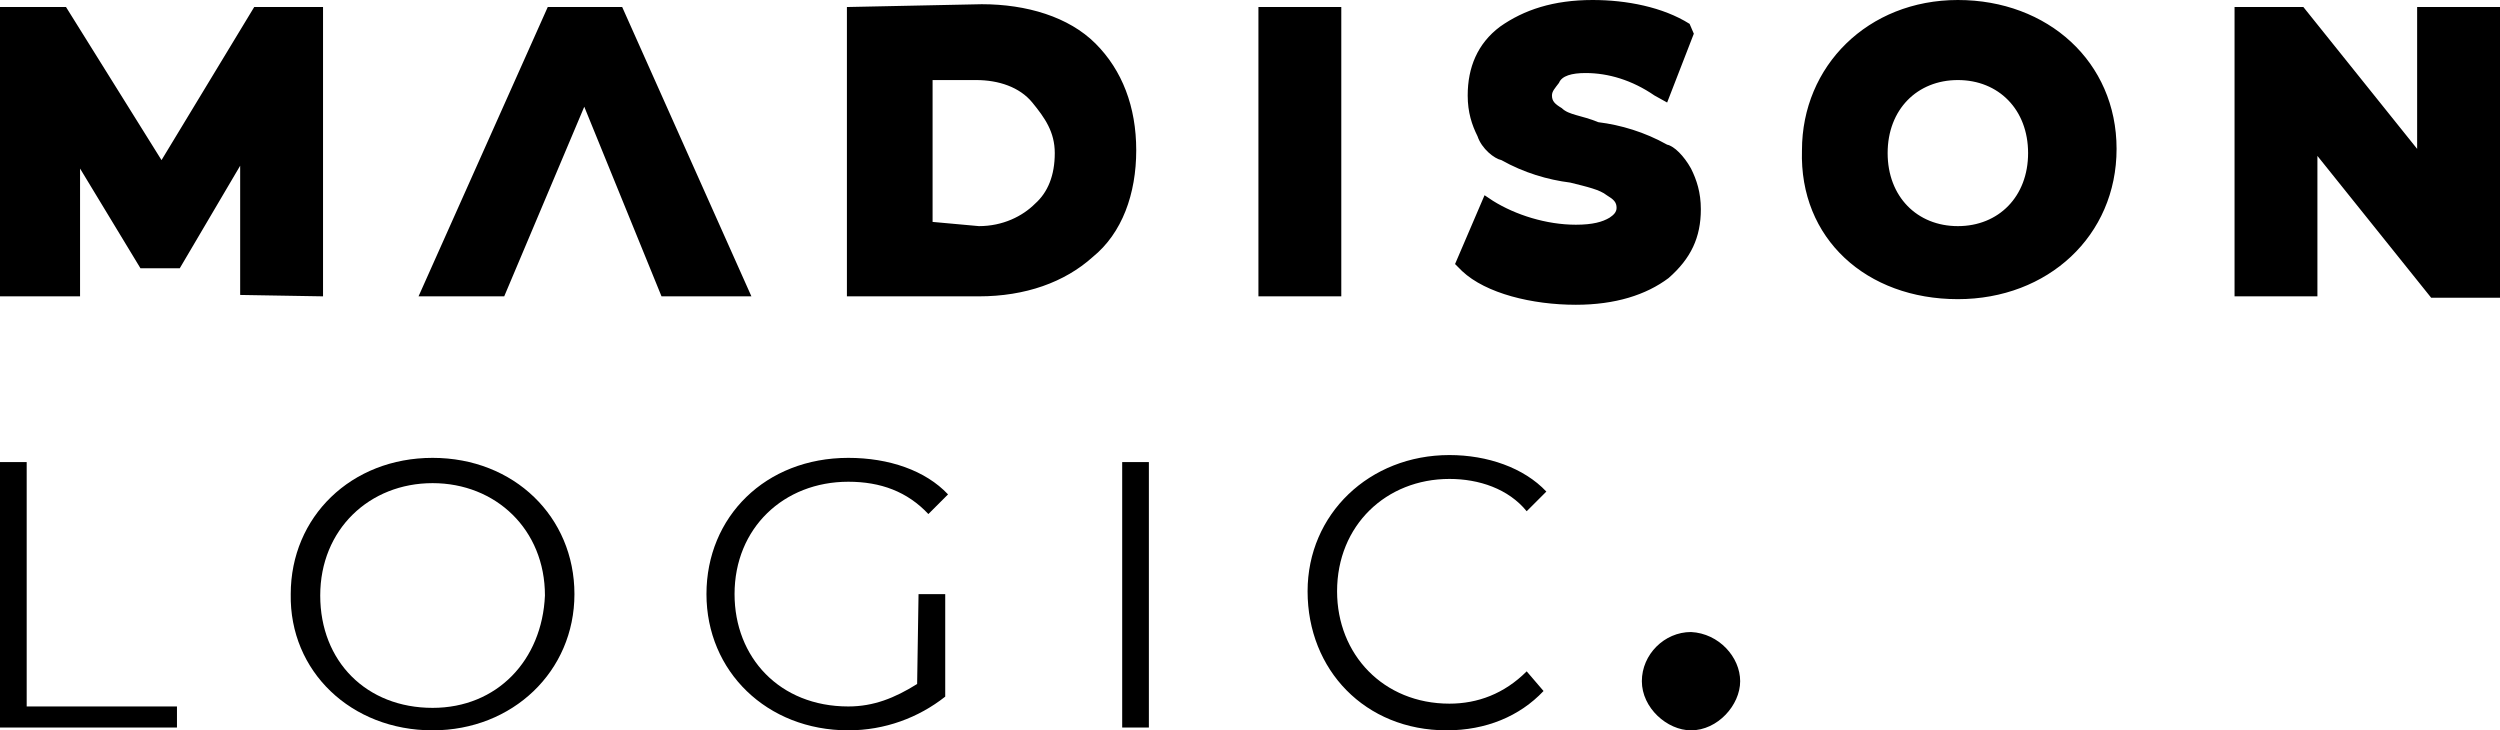
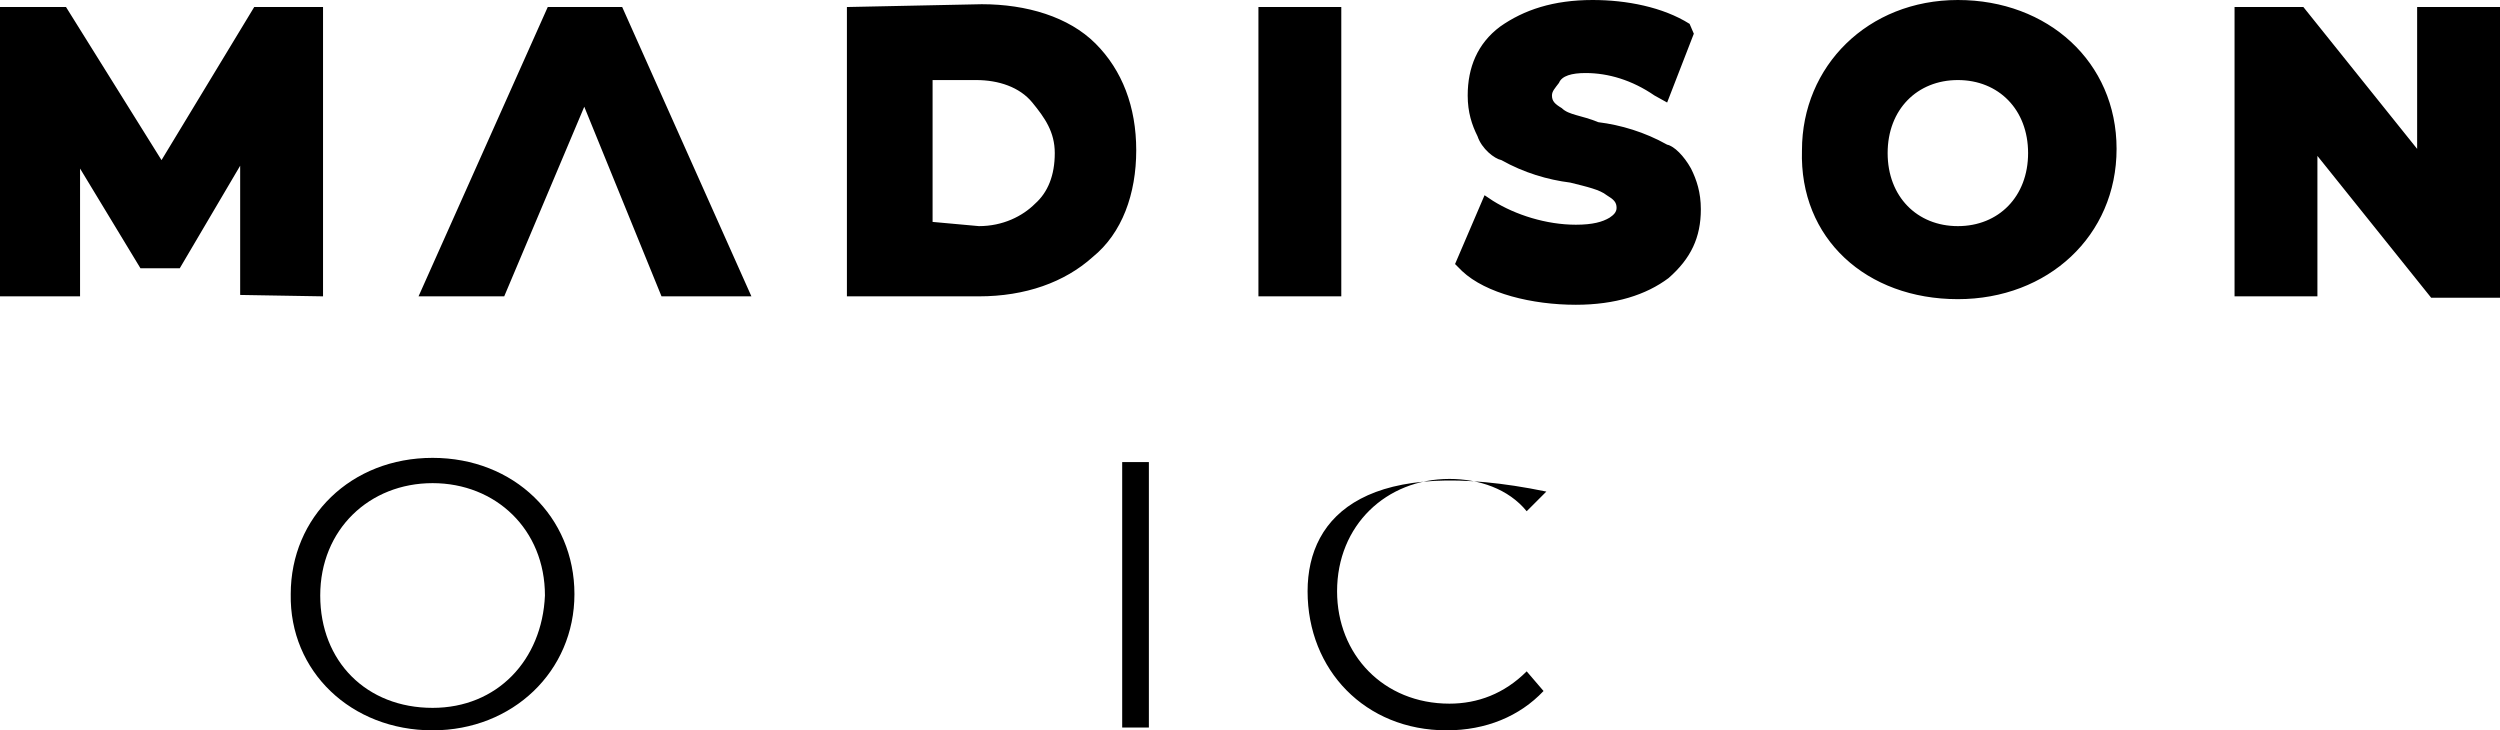
<svg xmlns="http://www.w3.org/2000/svg" width="178" height="52" viewBox="0 0 178 52" fill="none">
-   <path d="M0 51.8H12.6V50.3H1.9V32.9H0V51.8Z" fill="black" />
  <path d="M30.8 52C36.5 52 40.9 47.8 40.9 42.3C40.9 36.8 36.6 32.6 30.8 32.6C25 32.6 20.7 36.8 20.7 42.3C20.6 47.8 25 52 30.8 52ZM30.8 50.4C26.1 50.4 22.8 47.1 22.8 42.4C22.8 37.7 26.3 34.4 30.8 34.4C35.3 34.4 38.8 37.7 38.8 42.4C38.6 47 35.4 50.4 30.8 50.4Z" fill="black" />
-   <path d="M65.3 48.7C63.7 49.7 62.2 50.3 60.4 50.3C55.5 50.3 52.3 46.8 52.3 42.3C52.3 37.6 55.8 34.3 60.4 34.3C62.7 34.3 64.6 35 66.1 36.6L67.5 35.2C65.9 33.5 63.3 32.6 60.4 32.6C54.5 32.6 50.3 36.8 50.3 42.3C50.3 47.8 54.6 52 60.4 52C63 52 65.4 51.1 67.3 49.6V42.3H65.4L65.3 48.7Z" fill="black" />
  <path d="M81.8 32.9H79.9V51.8H81.8V32.9Z" fill="black" />
-   <path d="M103 52C105.8 52 108.2 51 109.9 49.2L108.7 47.8C107.1 49.4 105.2 50.1 103.2 50.1C98.5 50.1 95.2 46.6 95.2 42.1C95.2 37.4 98.7 34.1 103.2 34.1C105.3 34.1 107.4 34.8 108.7 36.4L110.1 35C108.5 33.3 105.9 32.4 103.2 32.4C97.5 32.4 93.1 36.6 93.1 42.1C93.1 47.7 97.2 52 103 52Z" fill="black" />
+   <path d="M103 52C105.8 52 108.2 51 109.9 49.2L108.7 47.8C107.1 49.4 105.2 50.1 103.2 50.1C98.5 50.1 95.2 46.6 95.2 42.1C95.2 37.4 98.7 34.1 103.2 34.1C105.3 34.1 107.4 34.8 108.7 36.4L110.1 35C97.5 32.4 93.1 36.6 93.1 42.1C93.1 47.7 97.2 52 103 52Z" fill="black" />
  <path d="M105.7 13.9L103.6 18.8L104.1 19.3C105.8 20.9 109.1 21.7 112.2 21.7C115 21.7 117.2 21 118.8 19.8C120.4 18.4 121.1 16.9 121.1 14.9C121.1 13.7 120.8 12.8 120.4 12C119.9 11.1 119.2 10.4 118.7 10.3C117.1 9.4 115.4 8.9 113.8 8.7C112.6 8.2 111.7 8.2 111.2 7.7C110.7 7.4 110.5 7.2 110.5 6.8C110.5 6.5 110.7 6.3 111 5.9C111.2 5.4 111.9 5.2 112.9 5.2C114.5 5.2 116.2 5.7 117.8 6.8L118.7 7.3L120.6 2.4L120.3 1.7C118.4 0.5 115.8 0 113.4 0C110.6 0 108.5 0.7 106.8 1.9C105.2 3.1 104.5 4.8 104.5 6.8C104.5 8 104.8 8.9 105.2 9.7C105.5 10.6 106.4 11.3 106.9 11.4C108.5 12.3 110.2 12.8 111.8 13C113 13.3 113.9 13.5 114.4 13.9C114.9 14.2 115.1 14.4 115.1 14.8C115.1 15.1 114.9 15.3 114.6 15.5C114.1 15.8 113.4 16 112.2 16C110.1 16 107.9 15.3 106.3 14.3L105.7 13.9ZM23 21.1V0.5H18.1L11.5 11.4L4.7 0.5H0V21.1H5.7V12L10 19.1H12.8L17.1 11.8V21L23 21.1ZM47.1 21.1H53.5L44.3 0.5H39L29.8 21.1H35.9L41.6 7.6L47.1 21.1ZM60.3 0.5V21.1H69.7C73 21.1 75.8 20.1 77.8 18.3C79.9 16.6 80.9 13.8 80.9 10.7C80.9 7.6 79.9 5 78 3.1C76.1 1.2 73.1 0.3 69.9 0.3L60.3 0.5ZM89.6 21.1H95.5V0.5H89.6V21.1ZM178 0.5H172.1V10.6L164 0.5H159.1V21.1H165V11.1L173.1 21.2H178V0.5ZM66.4 15.8V5.7H69.5C71.1 5.7 72.6 6.2 73.5 7.3C74.4 8.4 75.1 9.4 75.1 10.9C75.1 12.5 74.6 13.7 73.7 14.5C72.8 15.4 71.4 16.1 69.7 16.1L66.4 15.8ZM139.4 21.3C145.8 21.3 150.7 16.8 150.7 10.6C150.7 4.4 145.8 0 139.4 0C133 0 128.3 4.7 128.3 10.7C128.1 17 132.9 21.3 139.4 21.3ZM139.4 16.1C136.5 16.1 134.4 14 134.4 10.9C134.4 7.8 136.5 5.7 139.4 5.7C142.3 5.7 144.4 7.8 144.4 10.9C144.4 14 142.3 16.1 139.4 16.1Z" fill="black" />
-   <path d="M123.9 48.5C123.9 50.2 122.3 52 120.4 52C118.7 52 116.9 50.4 116.9 48.5C116.9 46.6 118.5 45 120.4 45C122.4 45.1 123.9 46.8 123.9 48.5Z" fill="black" />
</svg>